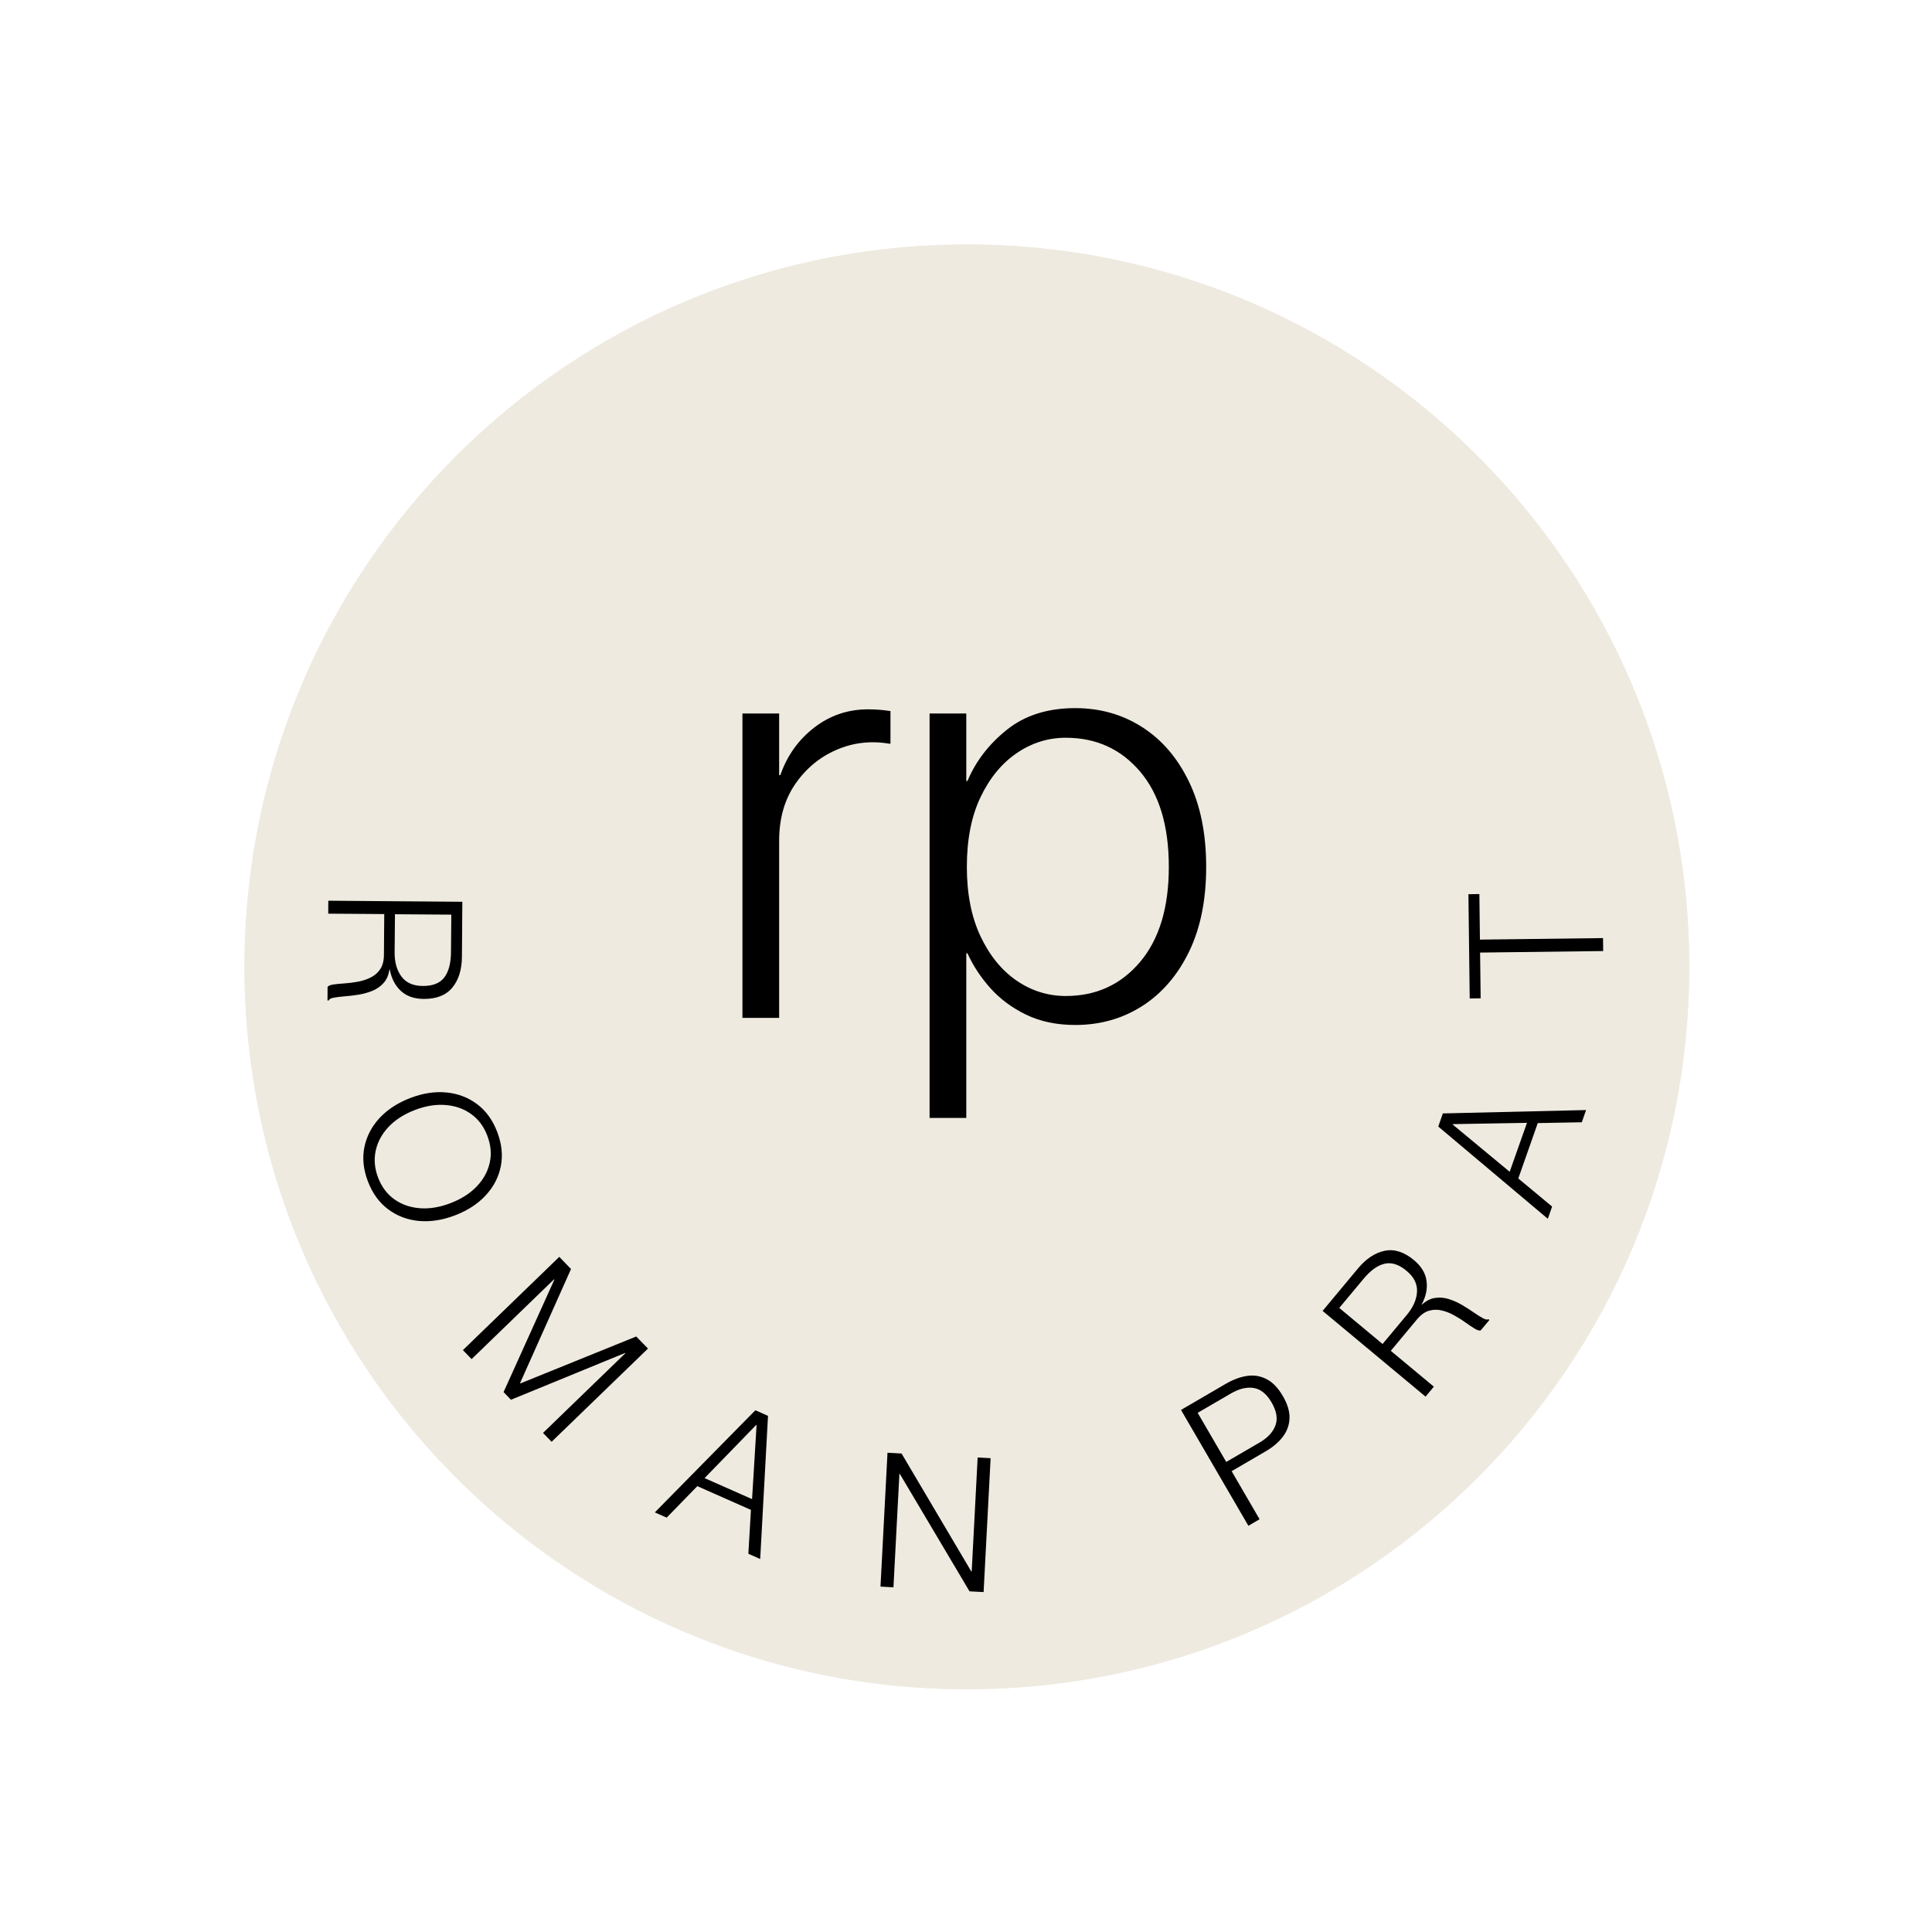
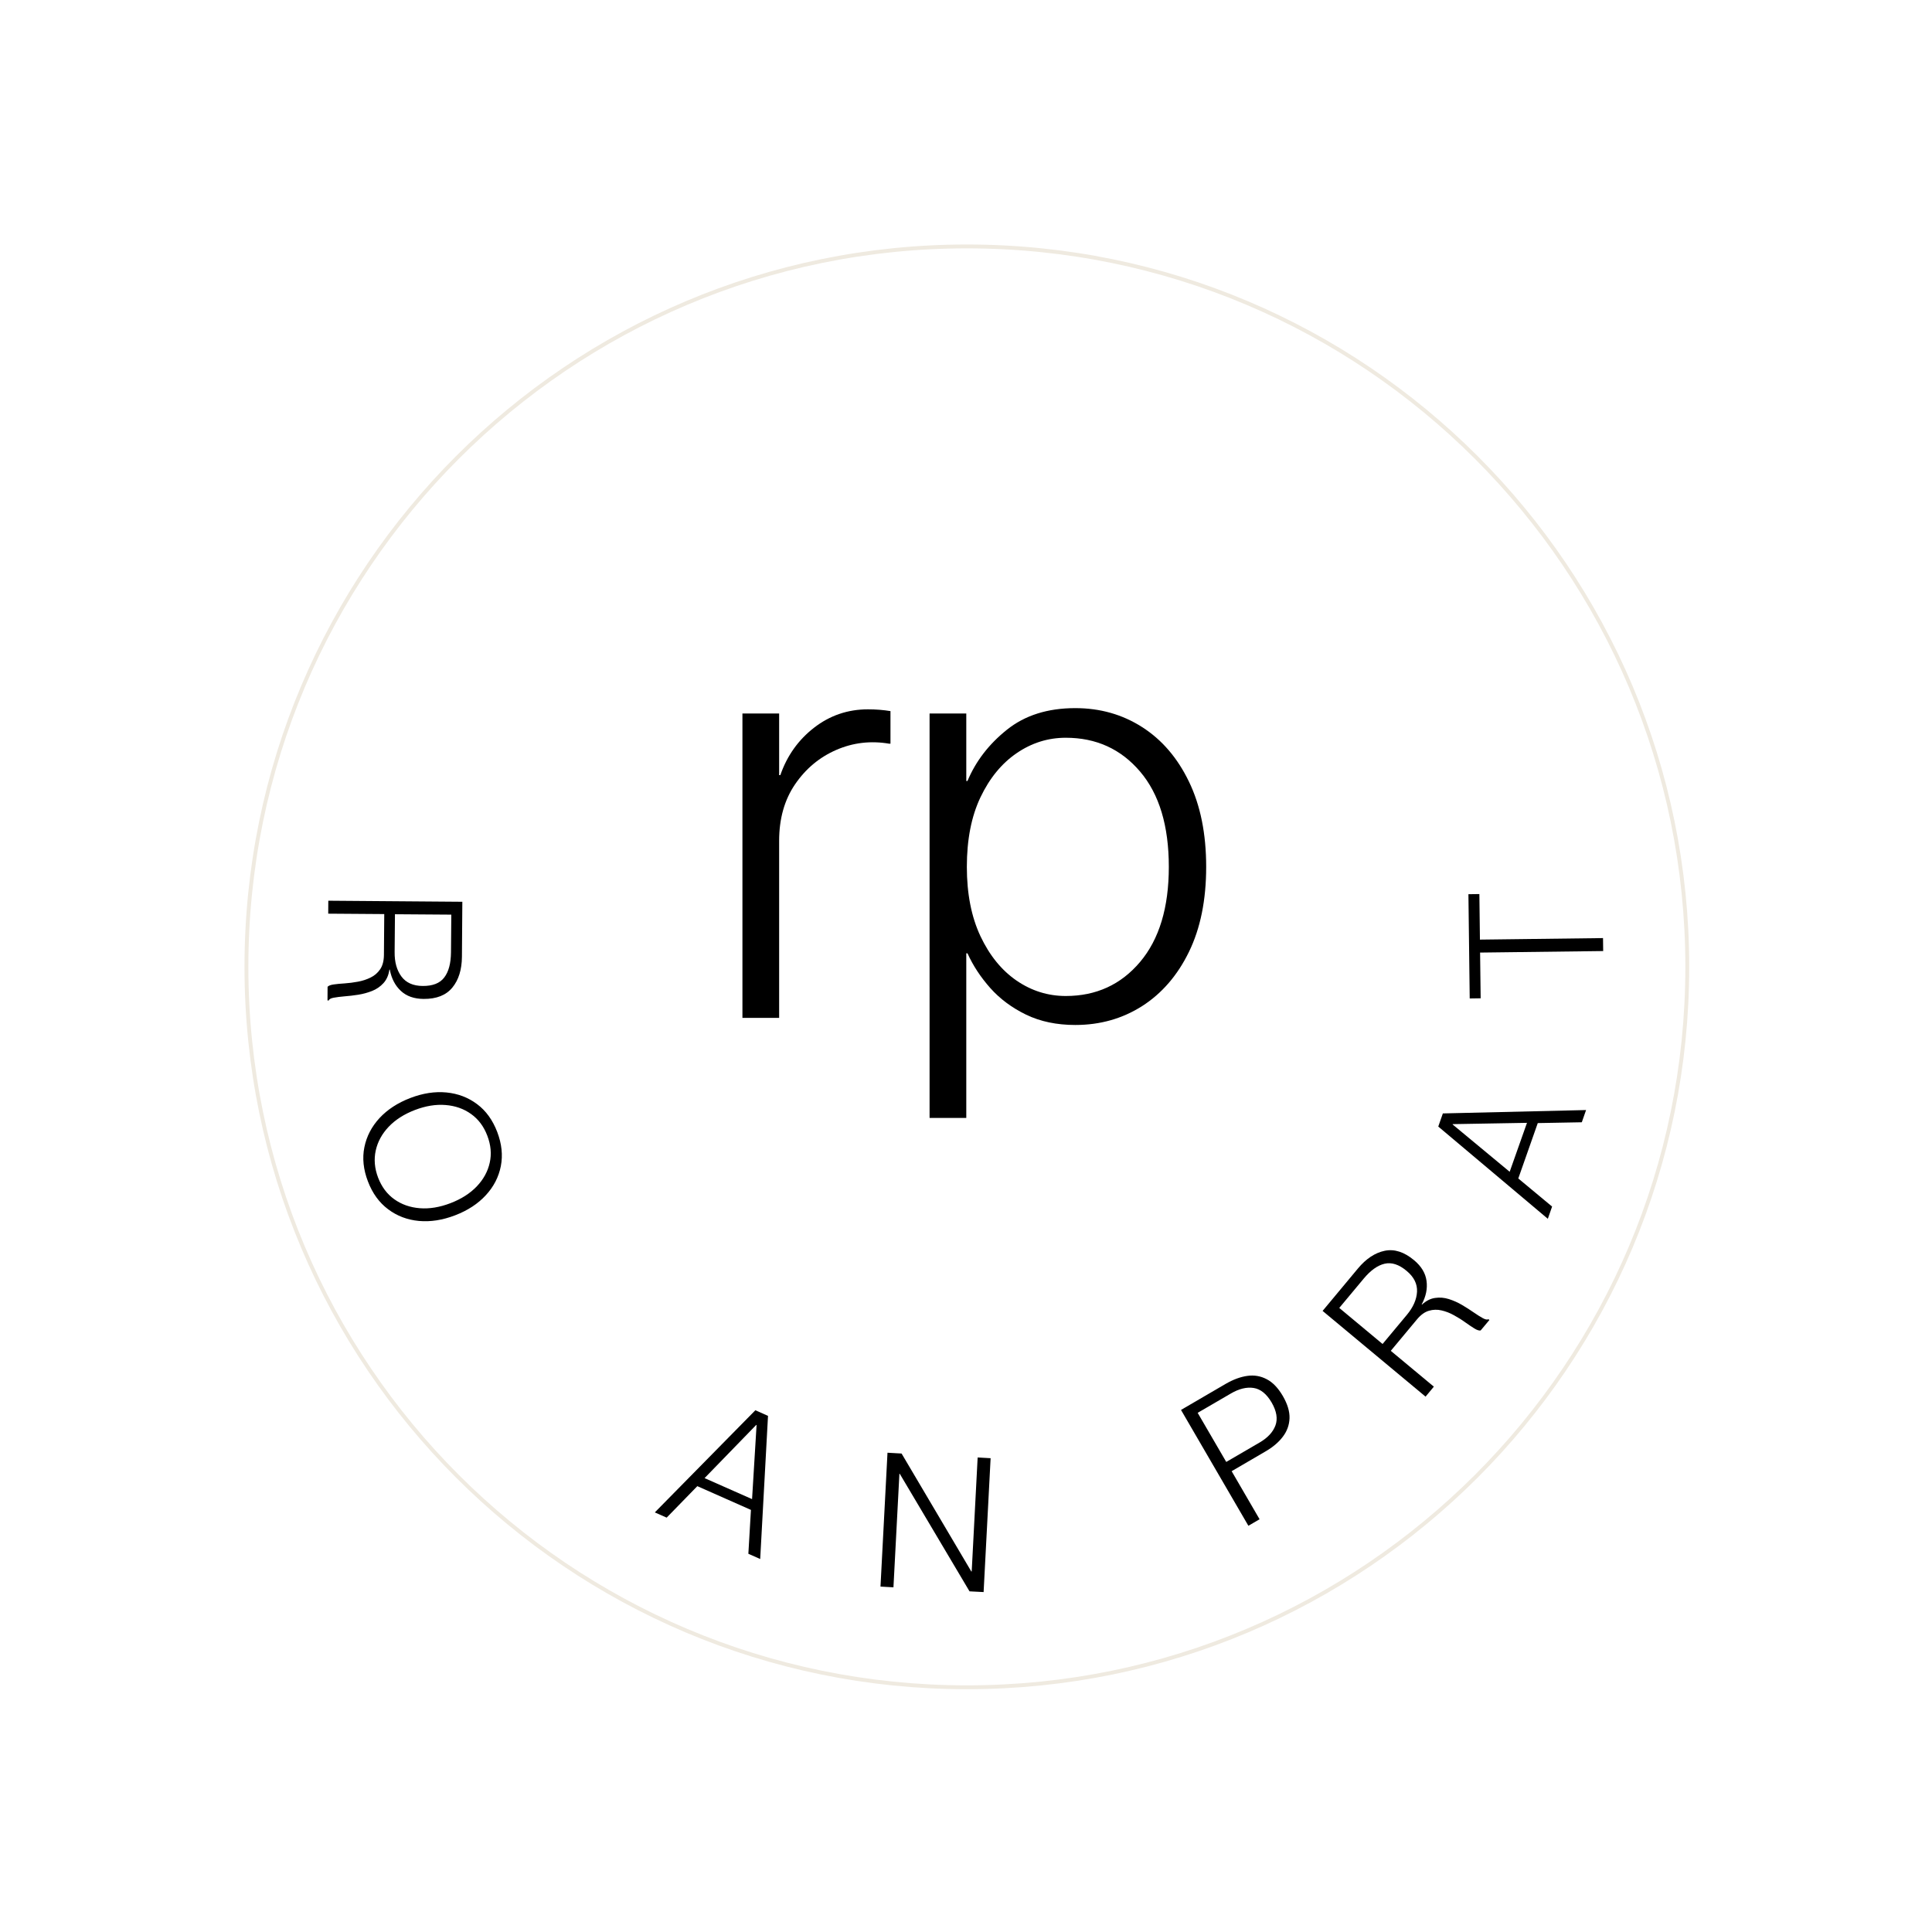
<svg xmlns="http://www.w3.org/2000/svg" width="500" zoomAndPan="magnify" viewBox="0 0 375 375" height="500" preserveAspectRatio="xMidYMid meet" version="1.0">
  <defs>
    <g />
    <clipPath id="6b26dc7428">
      <path d="M 47.457 47.457 L 327.883 47.457 L 327.883 327.883 L 47.457 327.883 Z M 47.457 47.457 " clip-rule="nonzero" />
    </clipPath>
    <clipPath id="70161fddd4">
      <path d="M 187.672 47.457 C 110.234 47.457 47.457 110.234 47.457 187.672 C 47.457 265.109 110.234 327.883 187.672 327.883 C 265.109 327.883 327.883 265.109 327.883 187.672 C 327.883 110.234 265.109 47.457 187.672 47.457 Z M 187.672 47.457 " clip-rule="nonzero" />
    </clipPath>
    <clipPath id="e8ea9f612e">
      <path d="M 47.457 47.457 L 327.875 47.457 L 327.875 327.875 L 47.457 327.875 Z M 47.457 47.457 " clip-rule="nonzero" />
    </clipPath>
    <clipPath id="ba37145d35">
      <path d="M 187.668 47.457 C 110.234 47.457 47.457 110.234 47.457 187.668 C 47.457 265.102 110.234 327.875 187.668 327.875 C 265.102 327.875 327.875 265.102 327.875 187.668 C 327.875 110.234 265.102 47.457 187.668 47.457 Z M 187.668 47.457 " clip-rule="nonzero" />
    </clipPath>
  </defs>
  <rect x="-37.5" width="450" fill="#ffffff" y="-37.5" height="450" fill-opacity="1" />
  <rect x="-37.5" width="450" fill="#ffffff" y="-37.5" height="450" fill-opacity="1" />
  <g clip-path="url(#6b26dc7428)">
    <g clip-path="url(#70161fddd4)">
-       <path fill="#efeae0" d="M 47.457 47.457 L 327.883 47.457 L 327.883 327.883 L 47.457 327.883 Z M 47.457 47.457 " fill-opacity="1" fill-rule="nonzero" />
-     </g>
+       </g>
  </g>
  <g clip-path="url(#e8ea9f612e)">
    <g clip-path="url(#ba37145d35)">
      <path stroke-linecap="butt" transform="matrix(0.75, 0, 0, 0.75, 47.459, 47.459)" fill="none" stroke-linejoin="miter" d="M 186.946 -0.002 C 83.701 -0.002 -0.002 83.701 -0.002 186.946 C -0.002 290.19 83.701 373.888 186.946 373.888 C 290.19 373.888 373.888 290.19 373.888 186.946 C 373.888 83.701 290.19 -0.002 186.946 -0.002 Z M 186.946 -0.002 " stroke="#efeae0" stroke-width="2" stroke-opacity="1" stroke-miterlimit="4" />
    </g>
  </g>
  <g fill="#000000" fill-opacity="1">
    <g transform="translate(138.356, 197.572)">
      <g>
        <path d="M 5.75 0 L 5.75 -59.078 L 12.875 -59.078 L 12.875 -47.125 L 13.109 -47.125 C 14.41 -50.883 16.594 -53.953 19.656 -56.328 C 22.719 -58.703 26.207 -59.891 30.125 -59.891 C 31.656 -59.891 33.109 -59.773 34.484 -59.547 L 34.484 -53.219 L 34.25 -53.219 C 30.656 -53.832 27.227 -53.43 23.969 -52.016 C 20.707 -50.598 18.039 -48.375 15.969 -45.344 C 13.906 -42.32 12.875 -38.664 12.875 -34.375 L 12.875 0 Z M 5.75 0 " />
      </g>
    </g>
  </g>
  <g fill="#000000" fill-opacity="1">
    <g transform="translate(174.68, 197.572)">
      <g>
        <path d="M 5.75 19.422 L 5.75 -59.078 L 12.875 -59.078 L 12.875 -45.984 L 13.109 -45.984 C 14.711 -49.816 17.258 -53.129 20.75 -55.922 C 24.238 -58.723 28.664 -60.125 34.031 -60.125 C 38.852 -60.125 43.18 -58.895 47.016 -56.438 C 50.848 -53.988 53.875 -50.461 56.094 -45.859 C 58.32 -41.266 59.438 -35.75 59.438 -29.312 C 59.438 -22.875 58.32 -17.375 56.094 -12.812 C 53.875 -8.258 50.848 -4.754 47.016 -2.297 C 43.18 0.148 38.852 1.375 34.031 1.375 C 30.426 1.375 27.242 0.707 24.484 -0.625 C 21.723 -1.969 19.406 -3.691 17.531 -5.797 C 15.656 -7.91 14.18 -10.156 13.109 -12.531 L 12.875 -12.531 L 12.875 19.422 Z M 32.188 -4.25 C 38.082 -4.25 42.891 -6.453 46.609 -10.859 C 50.328 -15.266 52.188 -21.414 52.188 -29.312 C 52.188 -37.281 50.328 -43.445 46.609 -47.812 C 42.891 -52.188 38.082 -54.375 32.188 -54.375 C 28.738 -54.375 25.555 -53.375 22.641 -51.375 C 19.734 -49.383 17.395 -46.531 15.625 -42.812 C 13.863 -39.102 12.984 -34.602 12.984 -29.312 C 12.984 -24.102 13.863 -19.617 15.625 -15.859 C 17.395 -12.109 19.734 -9.234 22.641 -7.234 C 25.555 -5.242 28.738 -4.25 32.188 -4.25 Z M 32.188 -4.25 " />
      </g>
    </g>
  </g>
  <g fill="#000000" fill-opacity="1">
    <g transform="translate(63.739, 172.609)">
      <g>
        <path d="M -0.016 2.219 L 26 2.422 L 25.922 13.109 C 25.898 15.609 25.281 17.598 24.062 19.078 C 22.844 20.566 20.984 21.301 18.484 21.281 C 16.641 21.27 15.164 20.75 14.062 19.719 C 12.957 18.688 12.242 17.312 11.922 15.594 L 11.844 15.594 C 11.688 16.676 11.301 17.551 10.688 18.219 C 10.082 18.883 9.348 19.391 8.484 19.734 C 7.617 20.078 6.719 20.32 5.781 20.469 C 4.852 20.613 3.969 20.719 3.125 20.781 C 2.289 20.852 1.594 20.941 1.031 21.047 C 0.469 21.148 0.148 21.328 0.078 21.578 L -0.172 21.578 L -0.156 18.922 C 0.051 18.703 0.453 18.551 1.047 18.469 C 1.641 18.383 2.348 18.316 3.172 18.266 C 3.992 18.211 4.844 18.102 5.719 17.938 C 6.594 17.781 7.41 17.516 8.172 17.141 C 8.941 16.773 9.566 16.238 10.047 15.531 C 10.523 14.832 10.77 13.898 10.781 12.734 L 10.844 4.812 L -0.031 4.734 Z M 12.922 4.844 L 12.859 12.188 C 12.836 14.125 13.273 15.703 14.172 16.922 C 15.078 18.141 16.453 18.754 18.297 18.766 C 20.242 18.785 21.641 18.238 22.484 17.125 C 23.336 16.02 23.773 14.398 23.797 12.266 L 23.859 4.922 Z M 12.922 4.844 " />
      </g>
    </g>
  </g>
  <g fill="#000000" fill-opacity="1">
    <g transform="translate(67.039, 216.656)">
      <g>
        <path d="M 4.375 12.656 C 3.488 10.344 3.258 8.129 3.688 6.016 C 4.113 3.91 5.094 2.023 6.625 0.359 C 8.164 -1.297 10.156 -2.594 12.594 -3.531 C 15.039 -4.469 17.383 -4.828 19.625 -4.609 C 21.863 -4.391 23.844 -3.633 25.562 -2.344 C 27.281 -1.062 28.582 0.734 29.469 3.047 C 30.352 5.359 30.586 7.57 30.172 9.688 C 29.754 11.812 28.781 13.695 27.25 15.344 C 25.727 17 23.742 18.297 21.297 19.234 C 18.859 20.172 16.516 20.535 14.266 20.328 C 12.016 20.117 10.023 19.363 8.297 18.062 C 6.566 16.77 5.258 14.969 4.375 12.656 Z M 6.344 11.906 C 7.039 13.719 8.094 15.125 9.5 16.125 C 10.914 17.133 12.566 17.711 14.453 17.859 C 16.336 18.004 18.32 17.676 20.406 16.875 C 22.5 16.07 24.195 14.988 25.5 13.625 C 26.801 12.258 27.641 10.727 28.016 9.031 C 28.398 7.344 28.242 5.594 27.547 3.781 C 26.867 1.988 25.82 0.586 24.406 -0.422 C 22.988 -1.441 21.336 -2.023 19.453 -2.172 C 17.566 -2.328 15.578 -2.004 13.484 -1.203 C 11.398 -0.398 9.707 0.68 8.406 2.047 C 7.102 3.422 6.266 4.957 5.891 6.656 C 5.516 8.363 5.664 10.113 6.344 11.906 Z M 6.344 11.906 " />
      </g>
    </g>
  </g>
  <g fill="#000000" fill-opacity="1">
    <g transform="translate(88.304, 260.458)">
      <g>
-         <path d="M 1.547 1.594 L 20.25 -16.5 L 22.531 -14.141 L 12.641 8 L 12.703 8.062 L 35.188 -1.047 L 37.469 1.297 L 18.766 19.391 L 17.094 17.672 L 33.094 2.188 L 33.047 2.141 L 10.875 11.234 L 9.438 9.75 L 19.297 -12.078 L 19.234 -12.141 L 3.234 3.344 Z M 1.547 1.594 " />
-       </g>
+         </g>
    </g>
  </g>
  <g fill="#000000" fill-opacity="1">
    <g transform="translate(126.898, 293.462)">
      <g>
        <path d="M 0.203 0.094 L 19.719 -19.734 L 22.172 -18.641 L 20.656 9.141 L 18.359 8.125 L 18.859 -0.391 L 8.453 -5 L 2.5 1.109 Z M 9.859 -6.562 L 19.078 -2.484 L 19.953 -16.859 L 19.891 -16.891 Z M 9.859 -6.562 " />
      </g>
    </g>
  </g>
  <g fill="#000000" fill-opacity="1">
    <g transform="translate(168.684, 307.848)">
      <g>
        <path d="M 2.219 0.109 L 3.578 -25.875 L 6.312 -25.719 L 19.844 -2.828 L 19.922 -2.828 L 21.078 -24.953 L 23.594 -24.812 L 22.234 1.172 L 19.5 1.031 L 5.953 -21.797 L 5.891 -21.797 L 4.734 0.25 Z M 2.219 0.109 " />
      </g>
    </g>
  </g>
  <g fill="#000000" fill-opacity="1">
    <g transform="translate(213.52, 305.94)">
      <g />
    </g>
  </g>
  <g fill="#000000" fill-opacity="1">
    <g transform="translate(240.389, 297.261)">
      <g>
        <path d="M 1.922 -1.109 L -11.156 -23.594 L -2.453 -28.672 C -1.004 -29.504 0.383 -30.016 1.719 -30.203 C 3.051 -30.391 4.301 -30.176 5.469 -29.562 C 6.645 -28.957 7.691 -27.867 8.609 -26.297 C 9.523 -24.723 9.957 -23.273 9.906 -21.953 C 9.852 -20.641 9.414 -19.445 8.594 -18.375 C 7.781 -17.301 6.648 -16.348 5.203 -15.516 L -1.328 -11.703 L 4.094 -2.375 Z M -2.375 -13.5 L 4.094 -17.266 C 5.664 -18.18 6.691 -19.285 7.172 -20.578 C 7.648 -21.867 7.406 -23.352 6.438 -25.031 C 5.457 -26.707 4.289 -27.648 2.938 -27.859 C 1.582 -28.066 0.117 -27.711 -1.453 -26.797 L -7.922 -23.031 Z M -2.375 -13.5 " />
      </g>
    </g>
  </g>
  <g fill="#000000" fill-opacity="1">
    <g transform="translate(275.279, 272.79)">
      <g>
        <path d="M 1.422 -1.703 L -18.562 -18.344 L -11.719 -26.562 C -10.125 -28.477 -8.383 -29.629 -6.5 -30.016 C -4.625 -30.398 -2.727 -29.789 -0.812 -28.188 C 0.602 -27.008 1.41 -25.672 1.609 -24.172 C 1.816 -22.672 1.504 -21.148 0.672 -19.609 L 0.719 -19.562 C 1.52 -20.301 2.367 -20.734 3.266 -20.859 C 4.16 -20.992 5.051 -20.922 5.938 -20.641 C 6.832 -20.359 7.688 -19.977 8.5 -19.5 C 9.312 -19.02 10.062 -18.539 10.75 -18.062 C 11.445 -17.582 12.039 -17.207 12.531 -16.938 C 13.031 -16.664 13.395 -16.598 13.625 -16.734 L 13.812 -16.578 L 12.109 -14.547 C 11.805 -14.492 11.398 -14.625 10.891 -14.938 C 10.391 -15.25 9.801 -15.645 9.125 -16.125 C 8.457 -16.613 7.727 -17.07 6.938 -17.5 C 6.156 -17.938 5.352 -18.25 4.531 -18.438 C 3.707 -18.633 2.891 -18.613 2.078 -18.375 C 1.266 -18.145 0.484 -17.578 -0.266 -16.672 L -5.328 -10.594 L 3.031 -3.641 Z M -6.922 -11.922 L -2.219 -17.562 C -0.977 -19.051 -0.316 -20.551 -0.234 -22.062 C -0.16 -23.582 -0.832 -24.93 -2.25 -26.109 C -3.738 -27.359 -5.164 -27.82 -6.531 -27.5 C -7.895 -27.188 -9.258 -26.207 -10.625 -24.562 L -15.328 -18.922 Z M -6.922 -11.922 " />
      </g>
    </g>
  </g>
  <g fill="#000000" fill-opacity="1">
    <g transform="translate(300.355, 236.771)">
      <g>
        <path d="M 0.078 -0.203 L -21.188 -18.109 L -20.297 -20.656 L 7.5 -21.312 L 6.672 -18.938 L -1.875 -18.781 L -5.656 -8.031 L 0.906 -2.578 Z M -7.328 -9.328 L -3.969 -18.828 L -18.375 -18.578 L -18.406 -18.516 Z M -7.328 -9.328 " />
      </g>
    </g>
  </g>
  <g fill="#000000" fill-opacity="1">
    <g transform="translate(311.301, 194.16)">
      <g>
        <path d="M -0.125 -9.562 L -24.016 -9.266 L -23.906 -0.391 L -26.031 -0.359 L -26.281 -20.594 L -24.156 -20.625 L -24.047 -11.781 L -0.156 -12.078 Z M -0.125 -9.562 " />
      </g>
    </g>
  </g>
</svg>